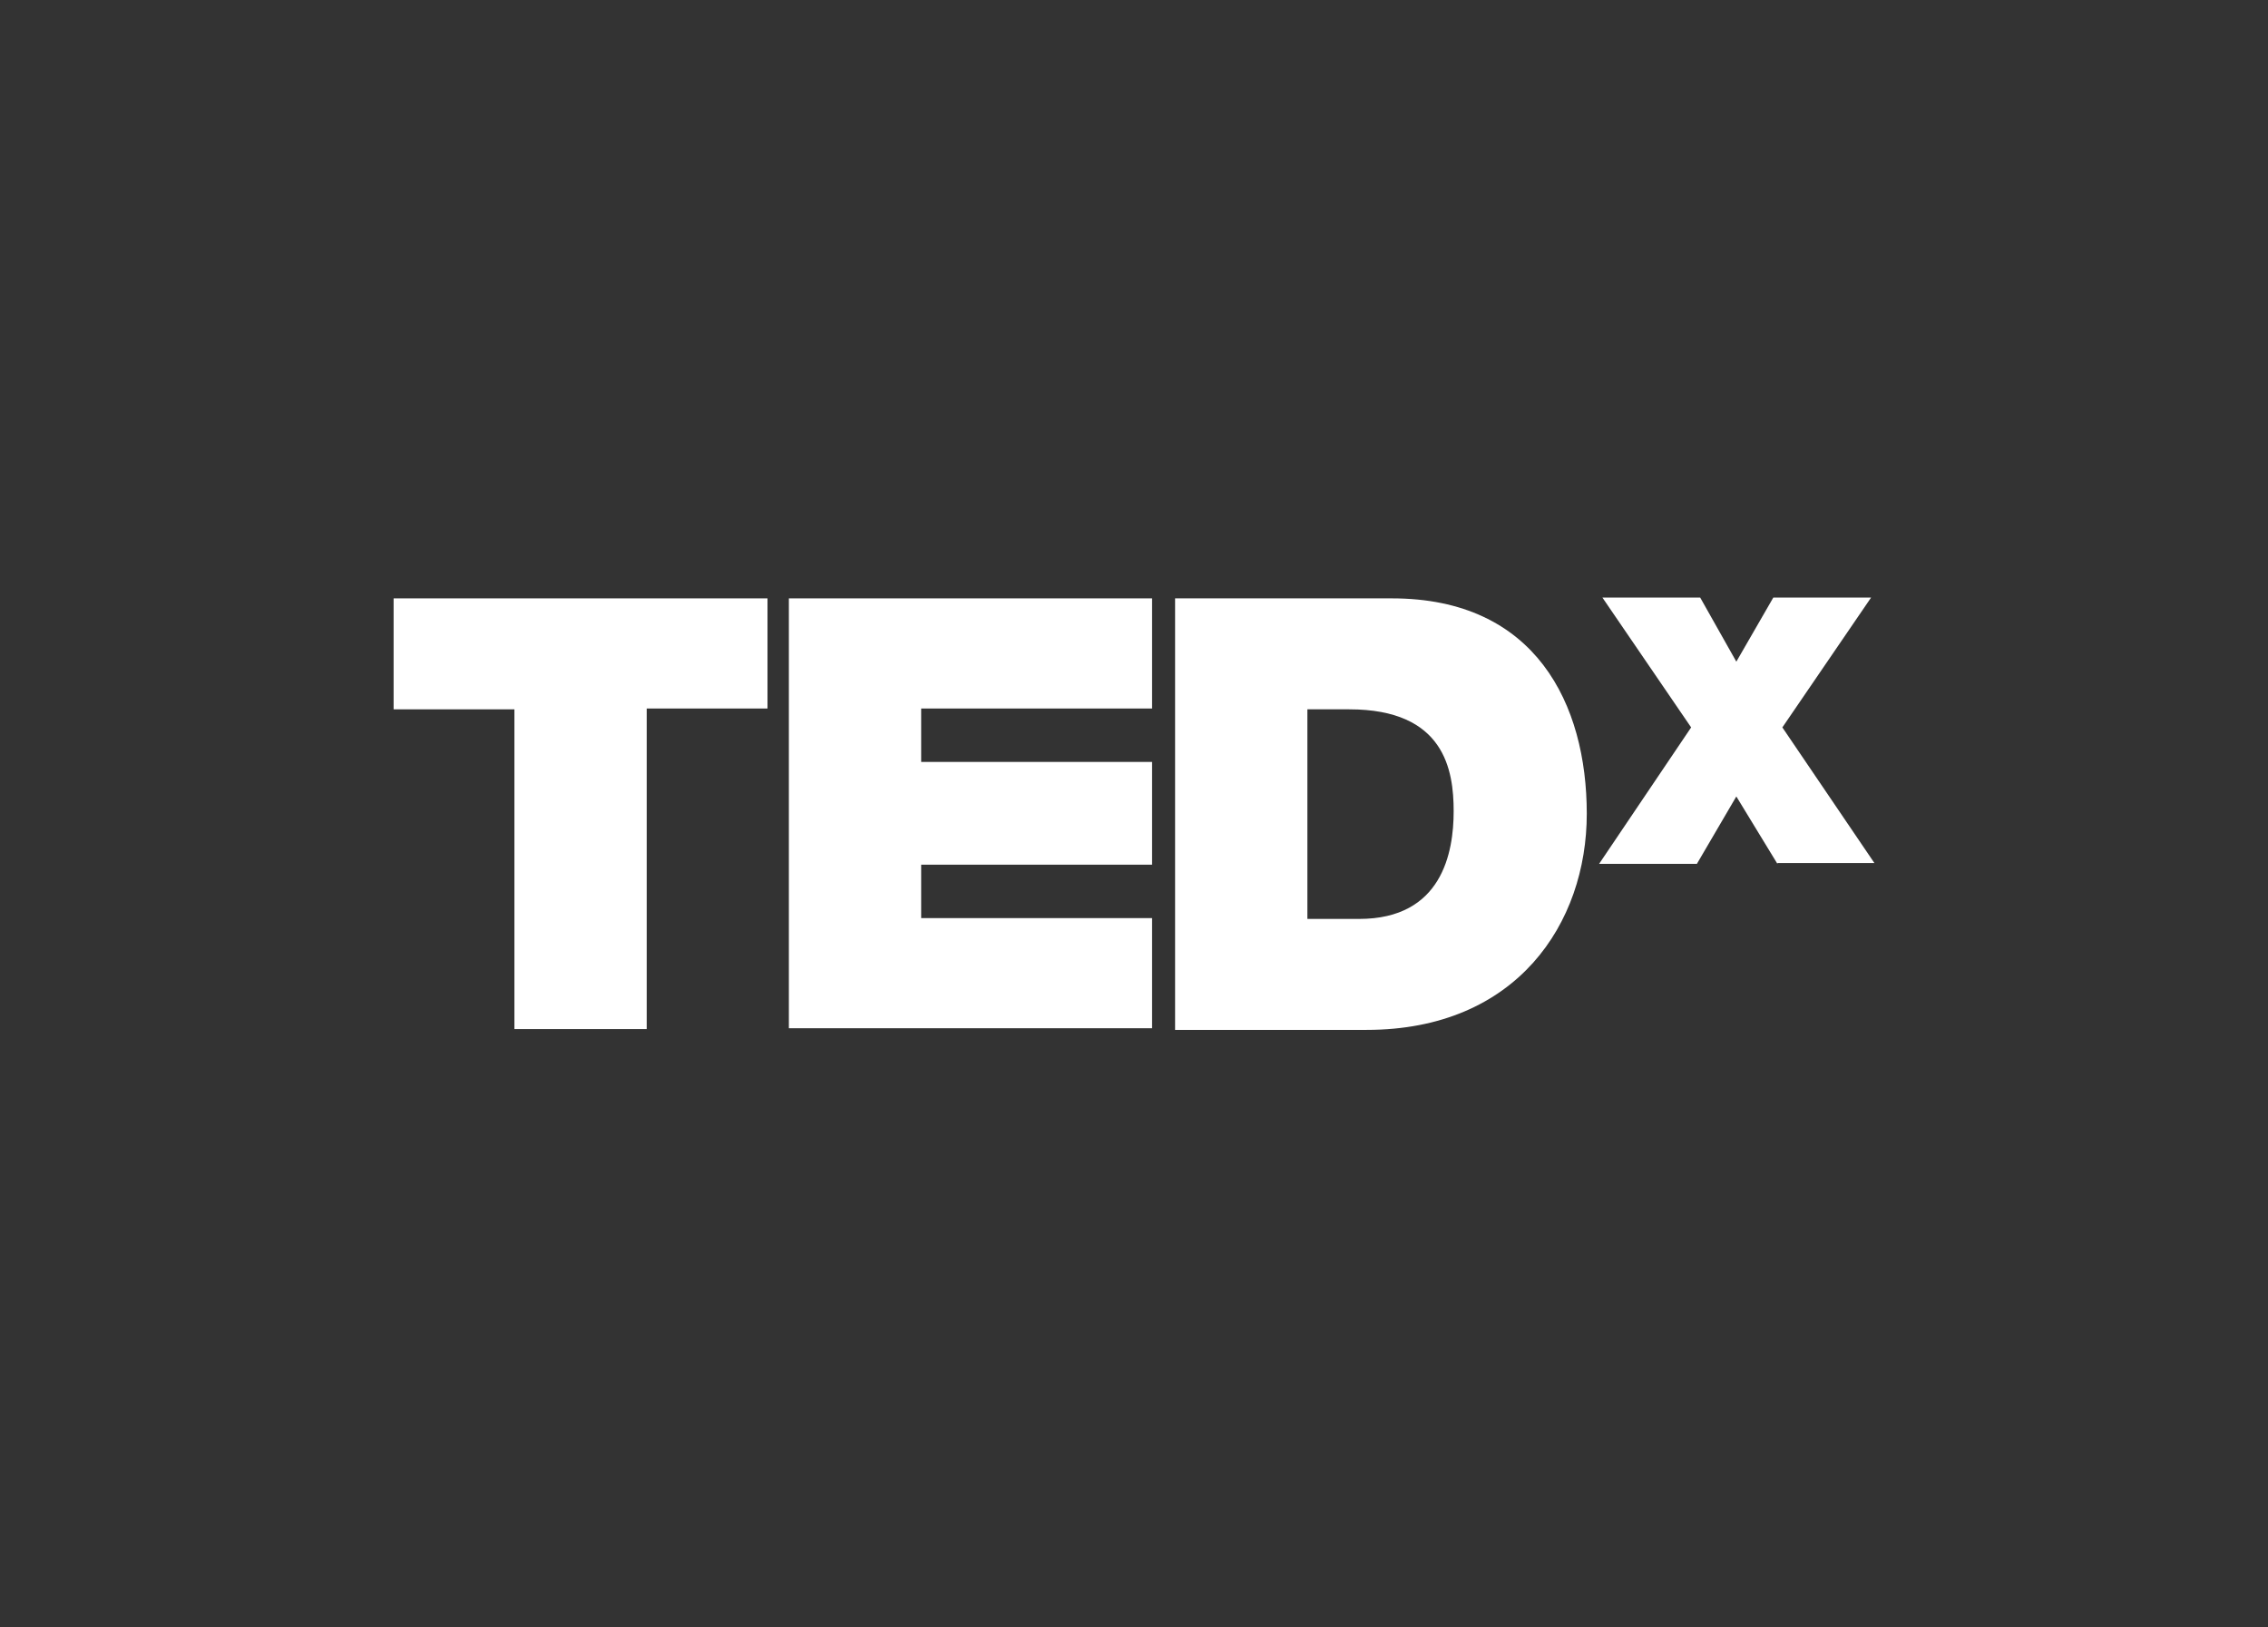
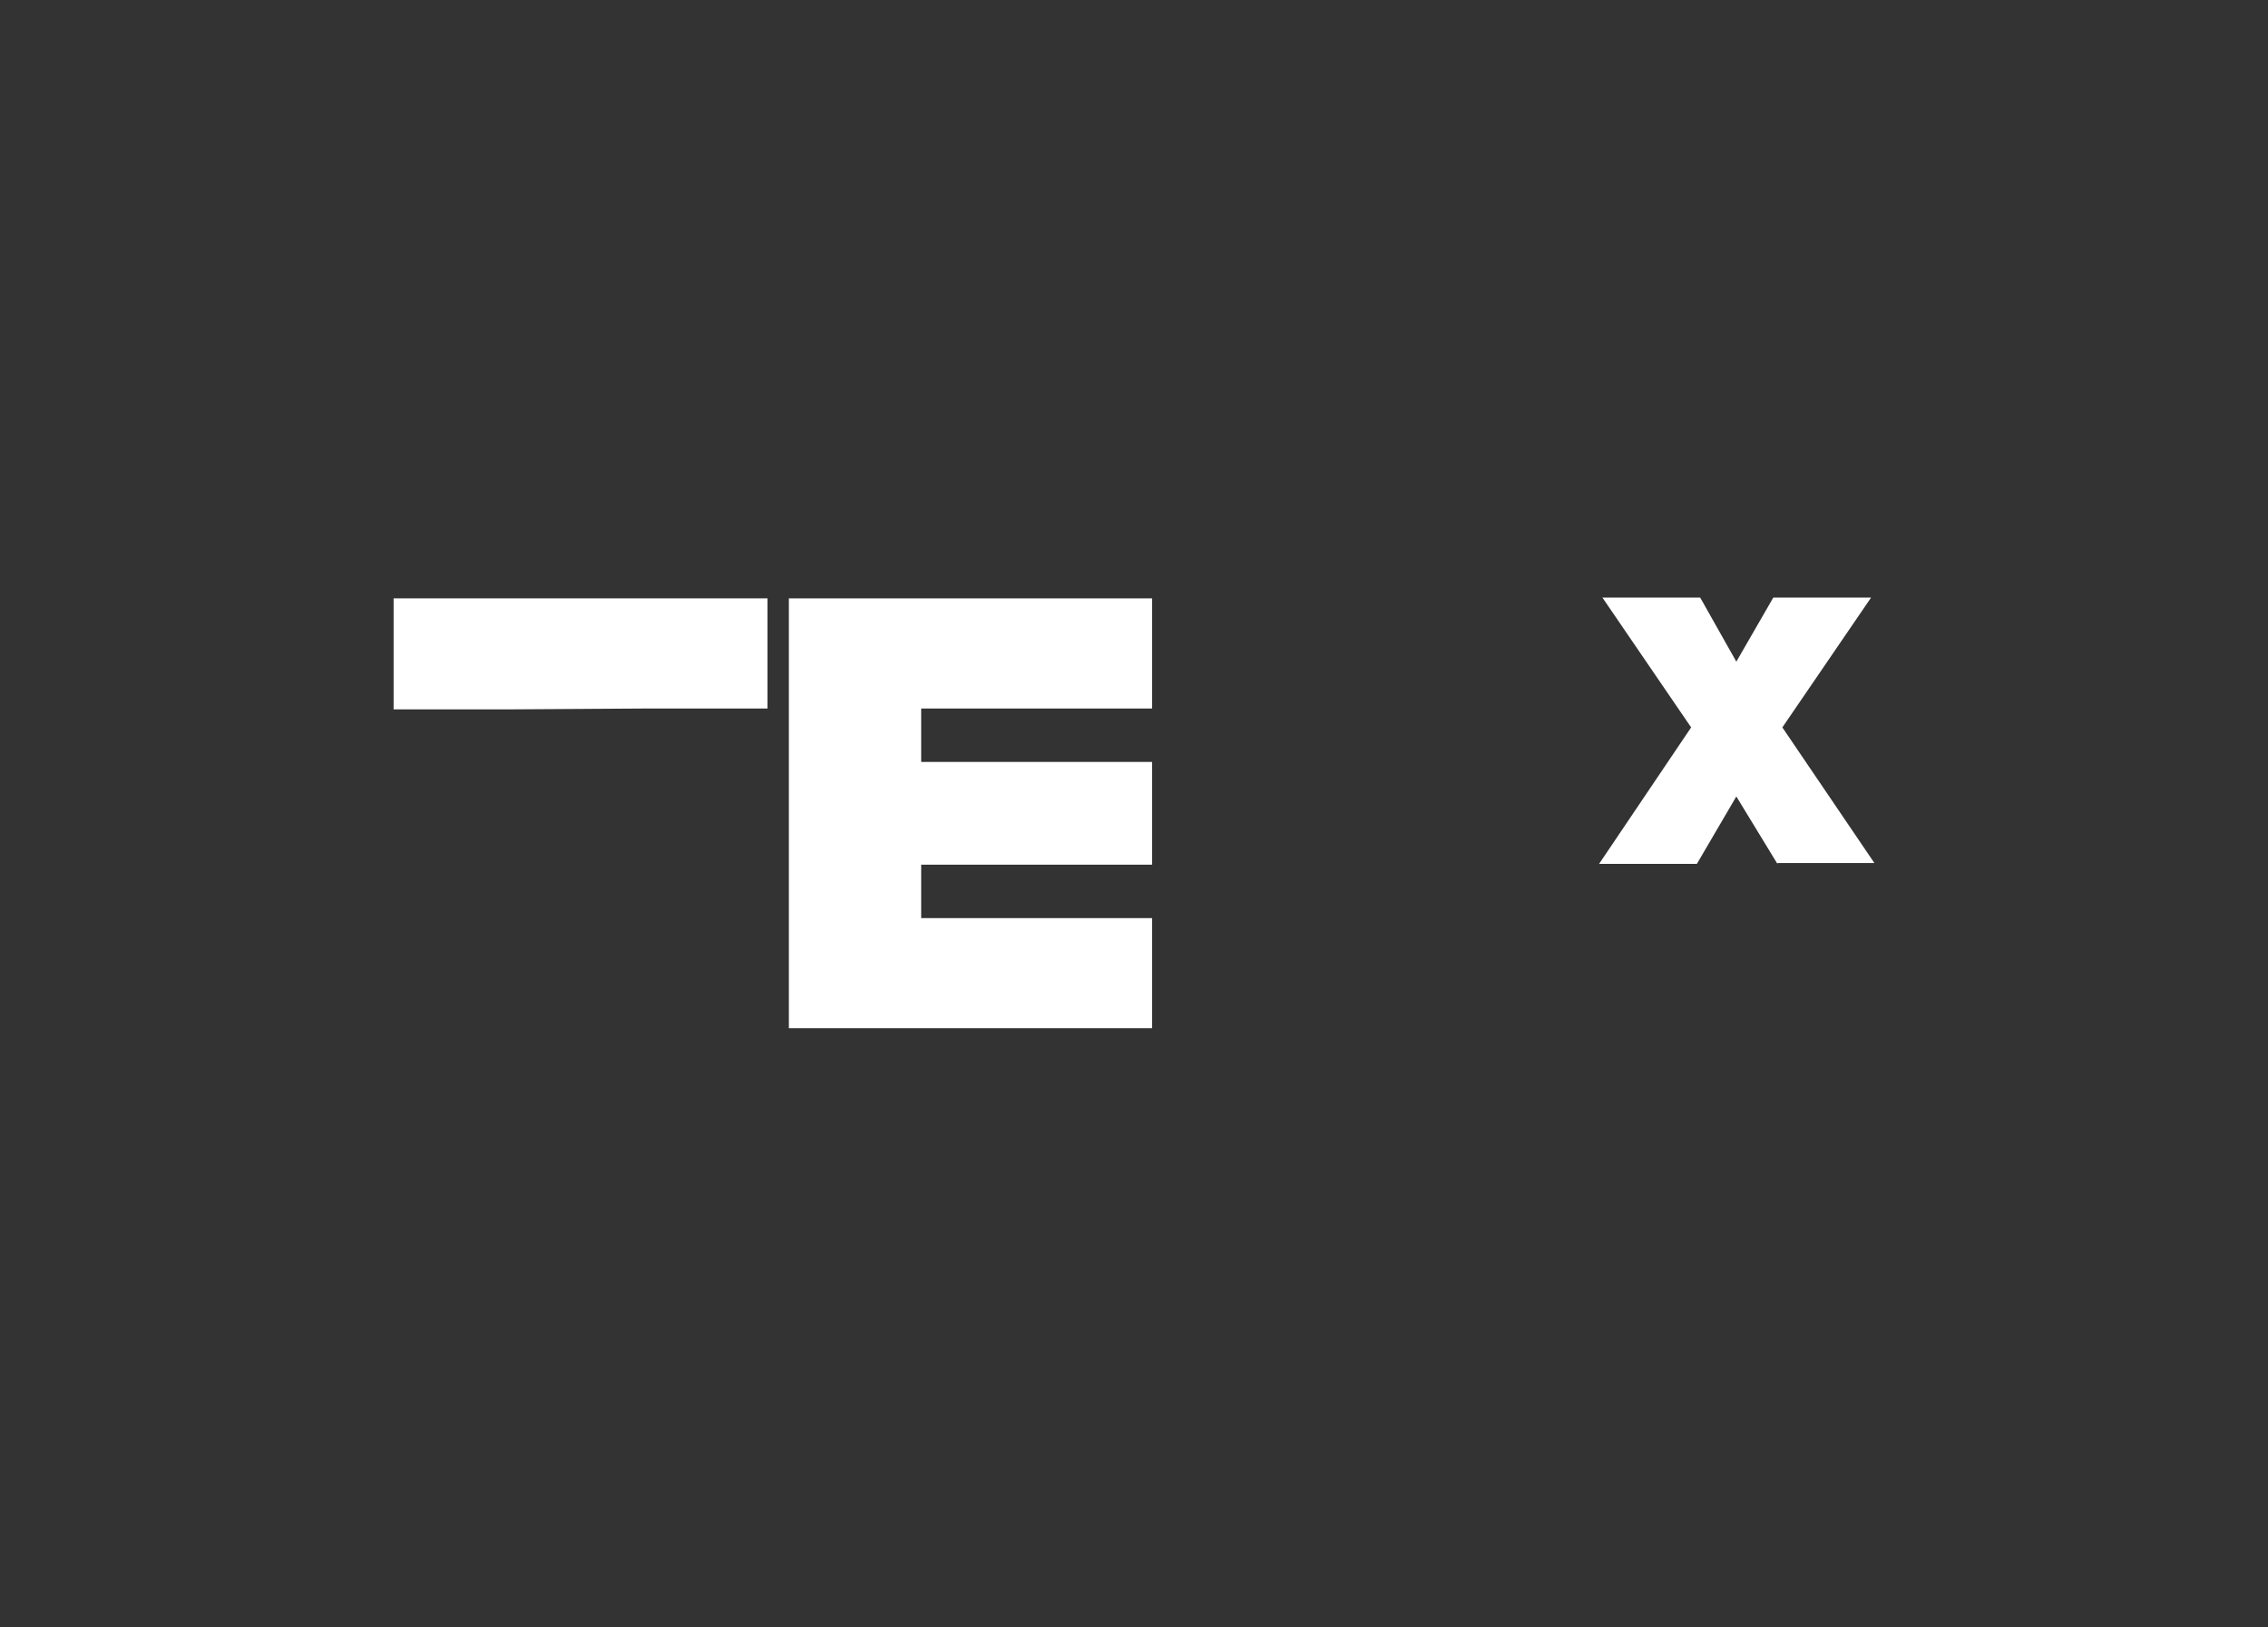
<svg xmlns="http://www.w3.org/2000/svg" id="katman_1" data-name="katman 1" viewBox="0 0 276 198">
  <rect x="0" y="0" width="276" height="198" fill="#333333" stroke="none" />
  <defs>
    <style>      .cls-1 {        fill: #fff;        stroke-width: 0px;      }    </style>
  </defs>
-   <path class="cls-1" d="M62.6,86.3h-14.7v-13.5h45.5v13.4h-14.7v39h-16.1v-39Z" />
+   <path class="cls-1" d="M62.6,86.3h-14.7v-13.5h45.5v13.4h-14.7v39v-39Z" />
  <path class="cls-1" d="M96,72.8h44.2v13.4h-28.1v6.5h28.1v12.5h-28.1v6.5h28.1v13.4h-44.2v-52.4Z" />
-   <path class="cls-1" d="M159.1,111.8h6.3c10.1,0,11.5-8.1,11.5-13.1s-1.1-12.4-12.7-12.4h-5.1v25.5h0ZM142.9,72.8h26.5c17.5,0,23.7,12.9,23.7,26.2s-8.5,26.3-26.8,26.3h-23.3v-52.5Z" />
  <path class="cls-1" d="M216.3,105.1l-5-8.2-4.8,8.2h-11.9l11.2-16.6-10.8-15.8h11.9l4.4,7.8,4.5-7.8h11.9l-10.8,15.8,11.2,16.5h-11.8Z" />
</svg>